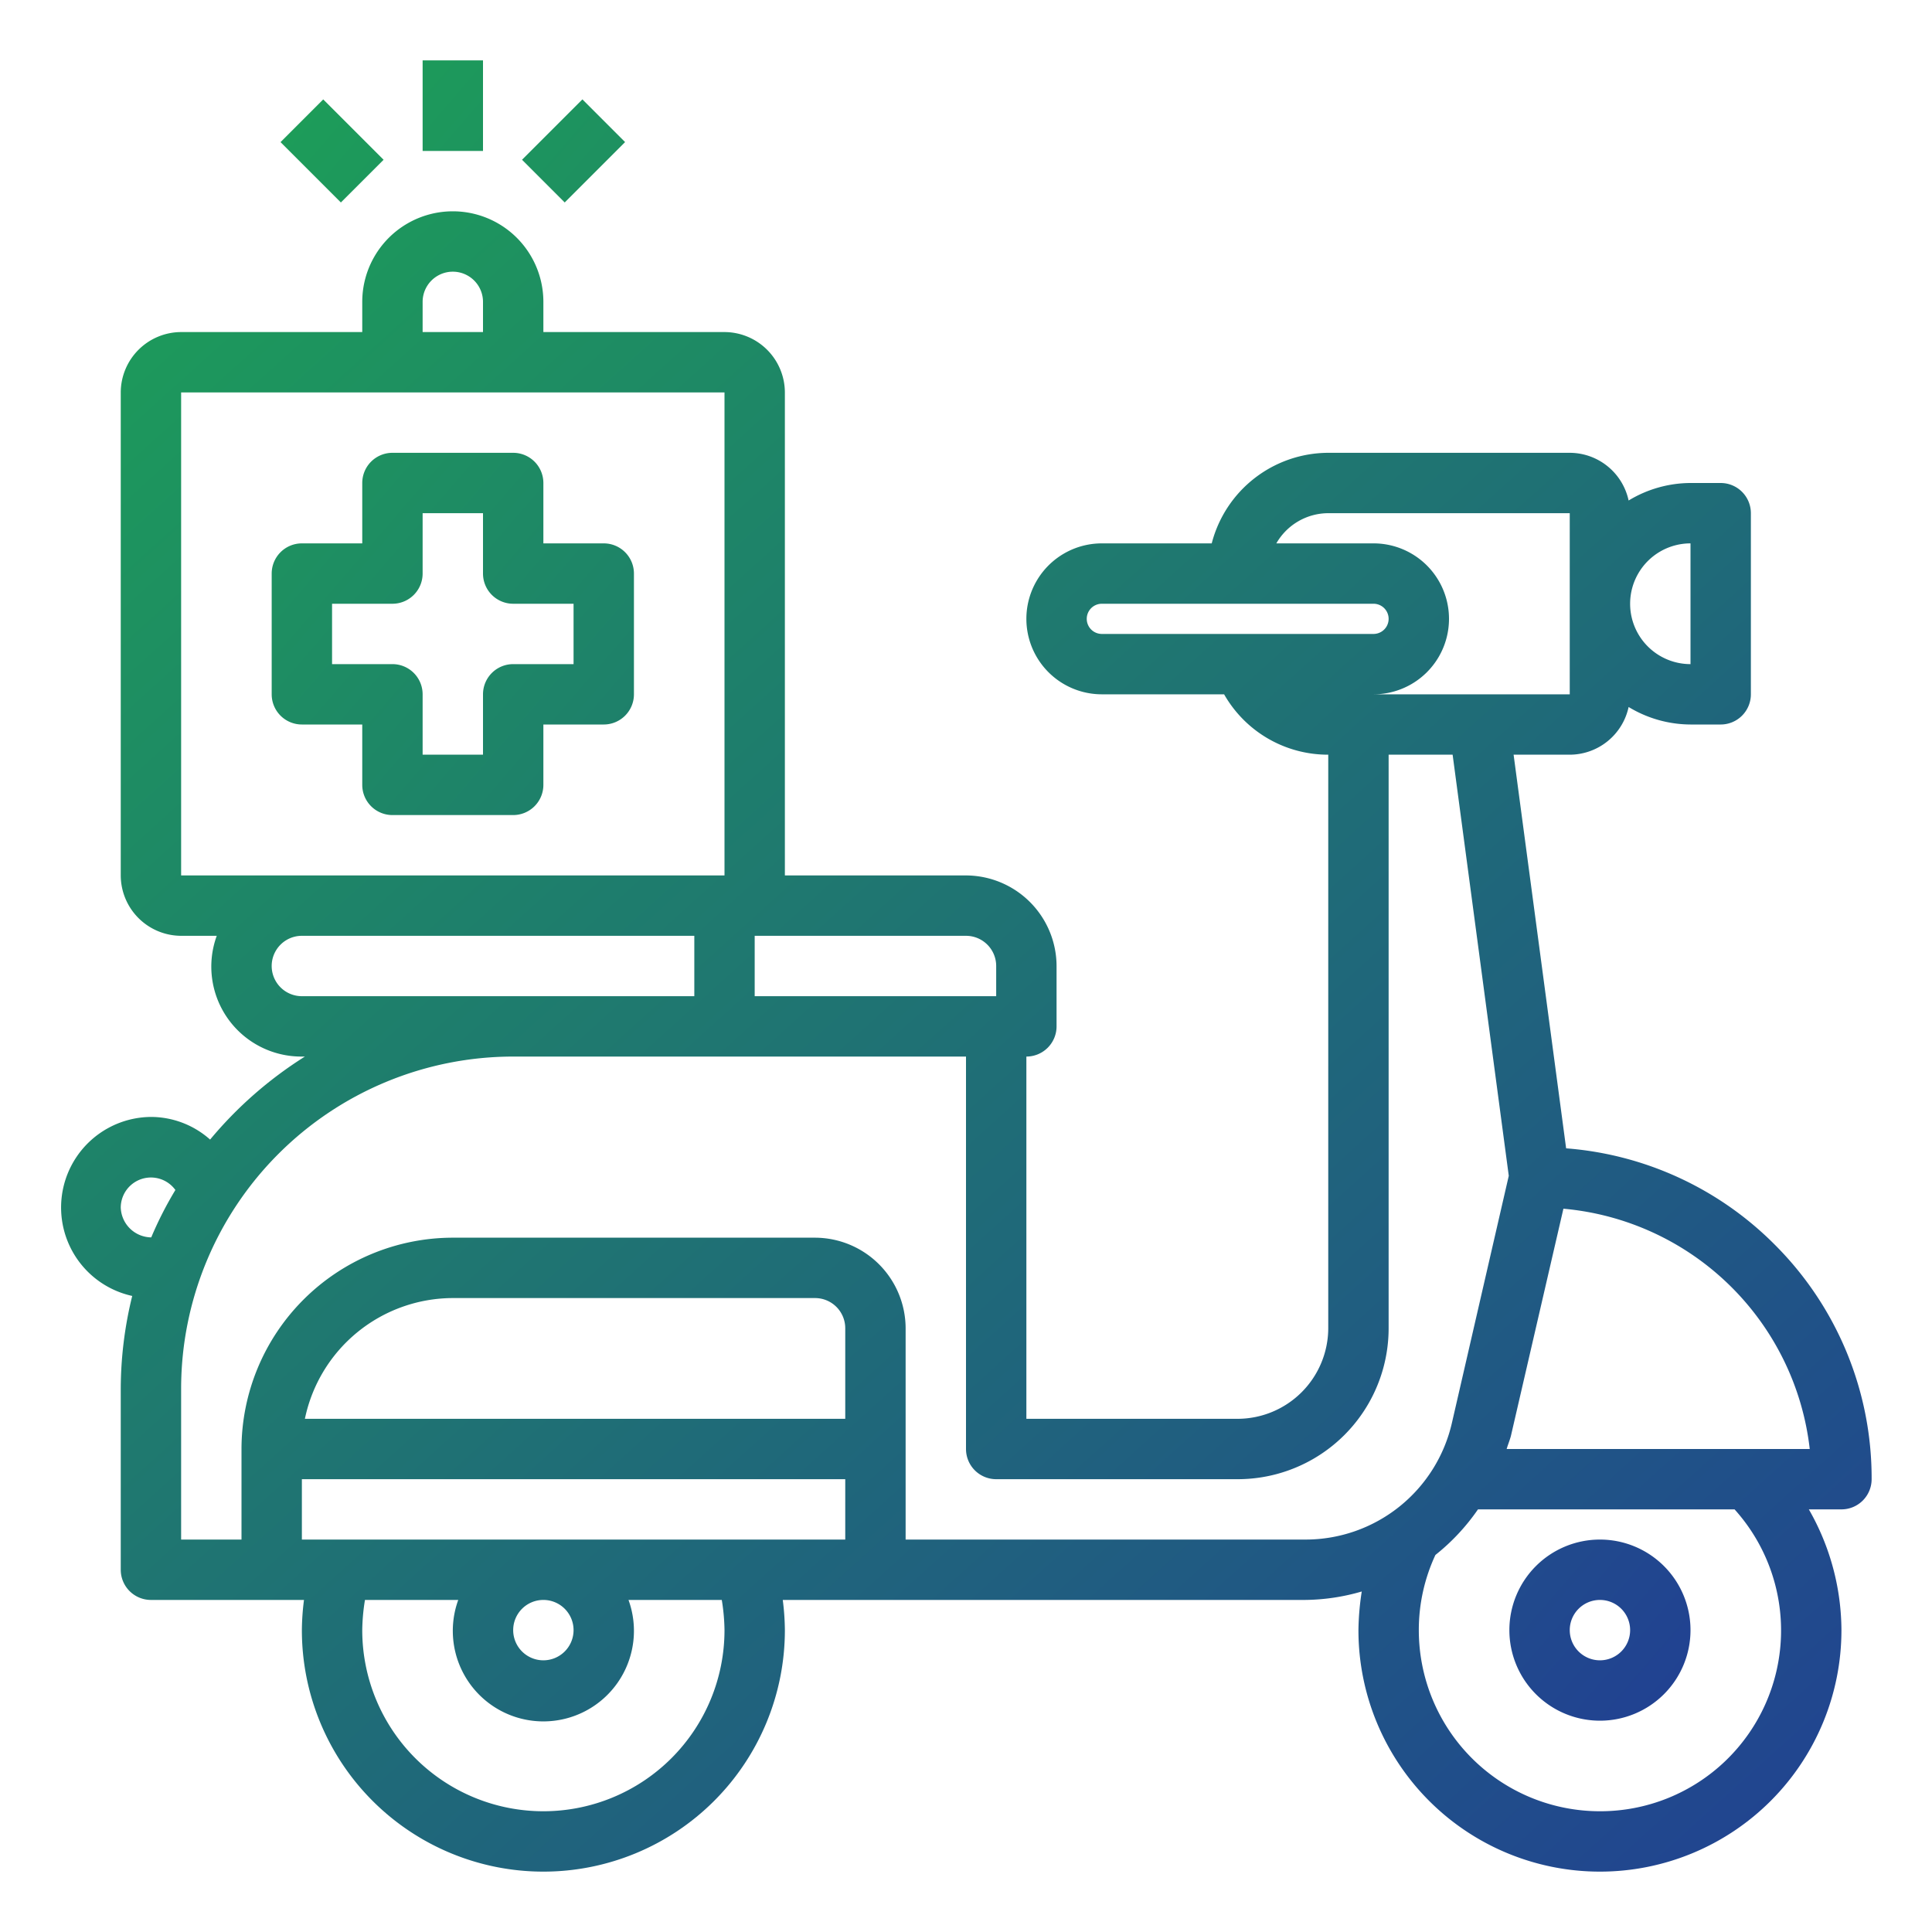
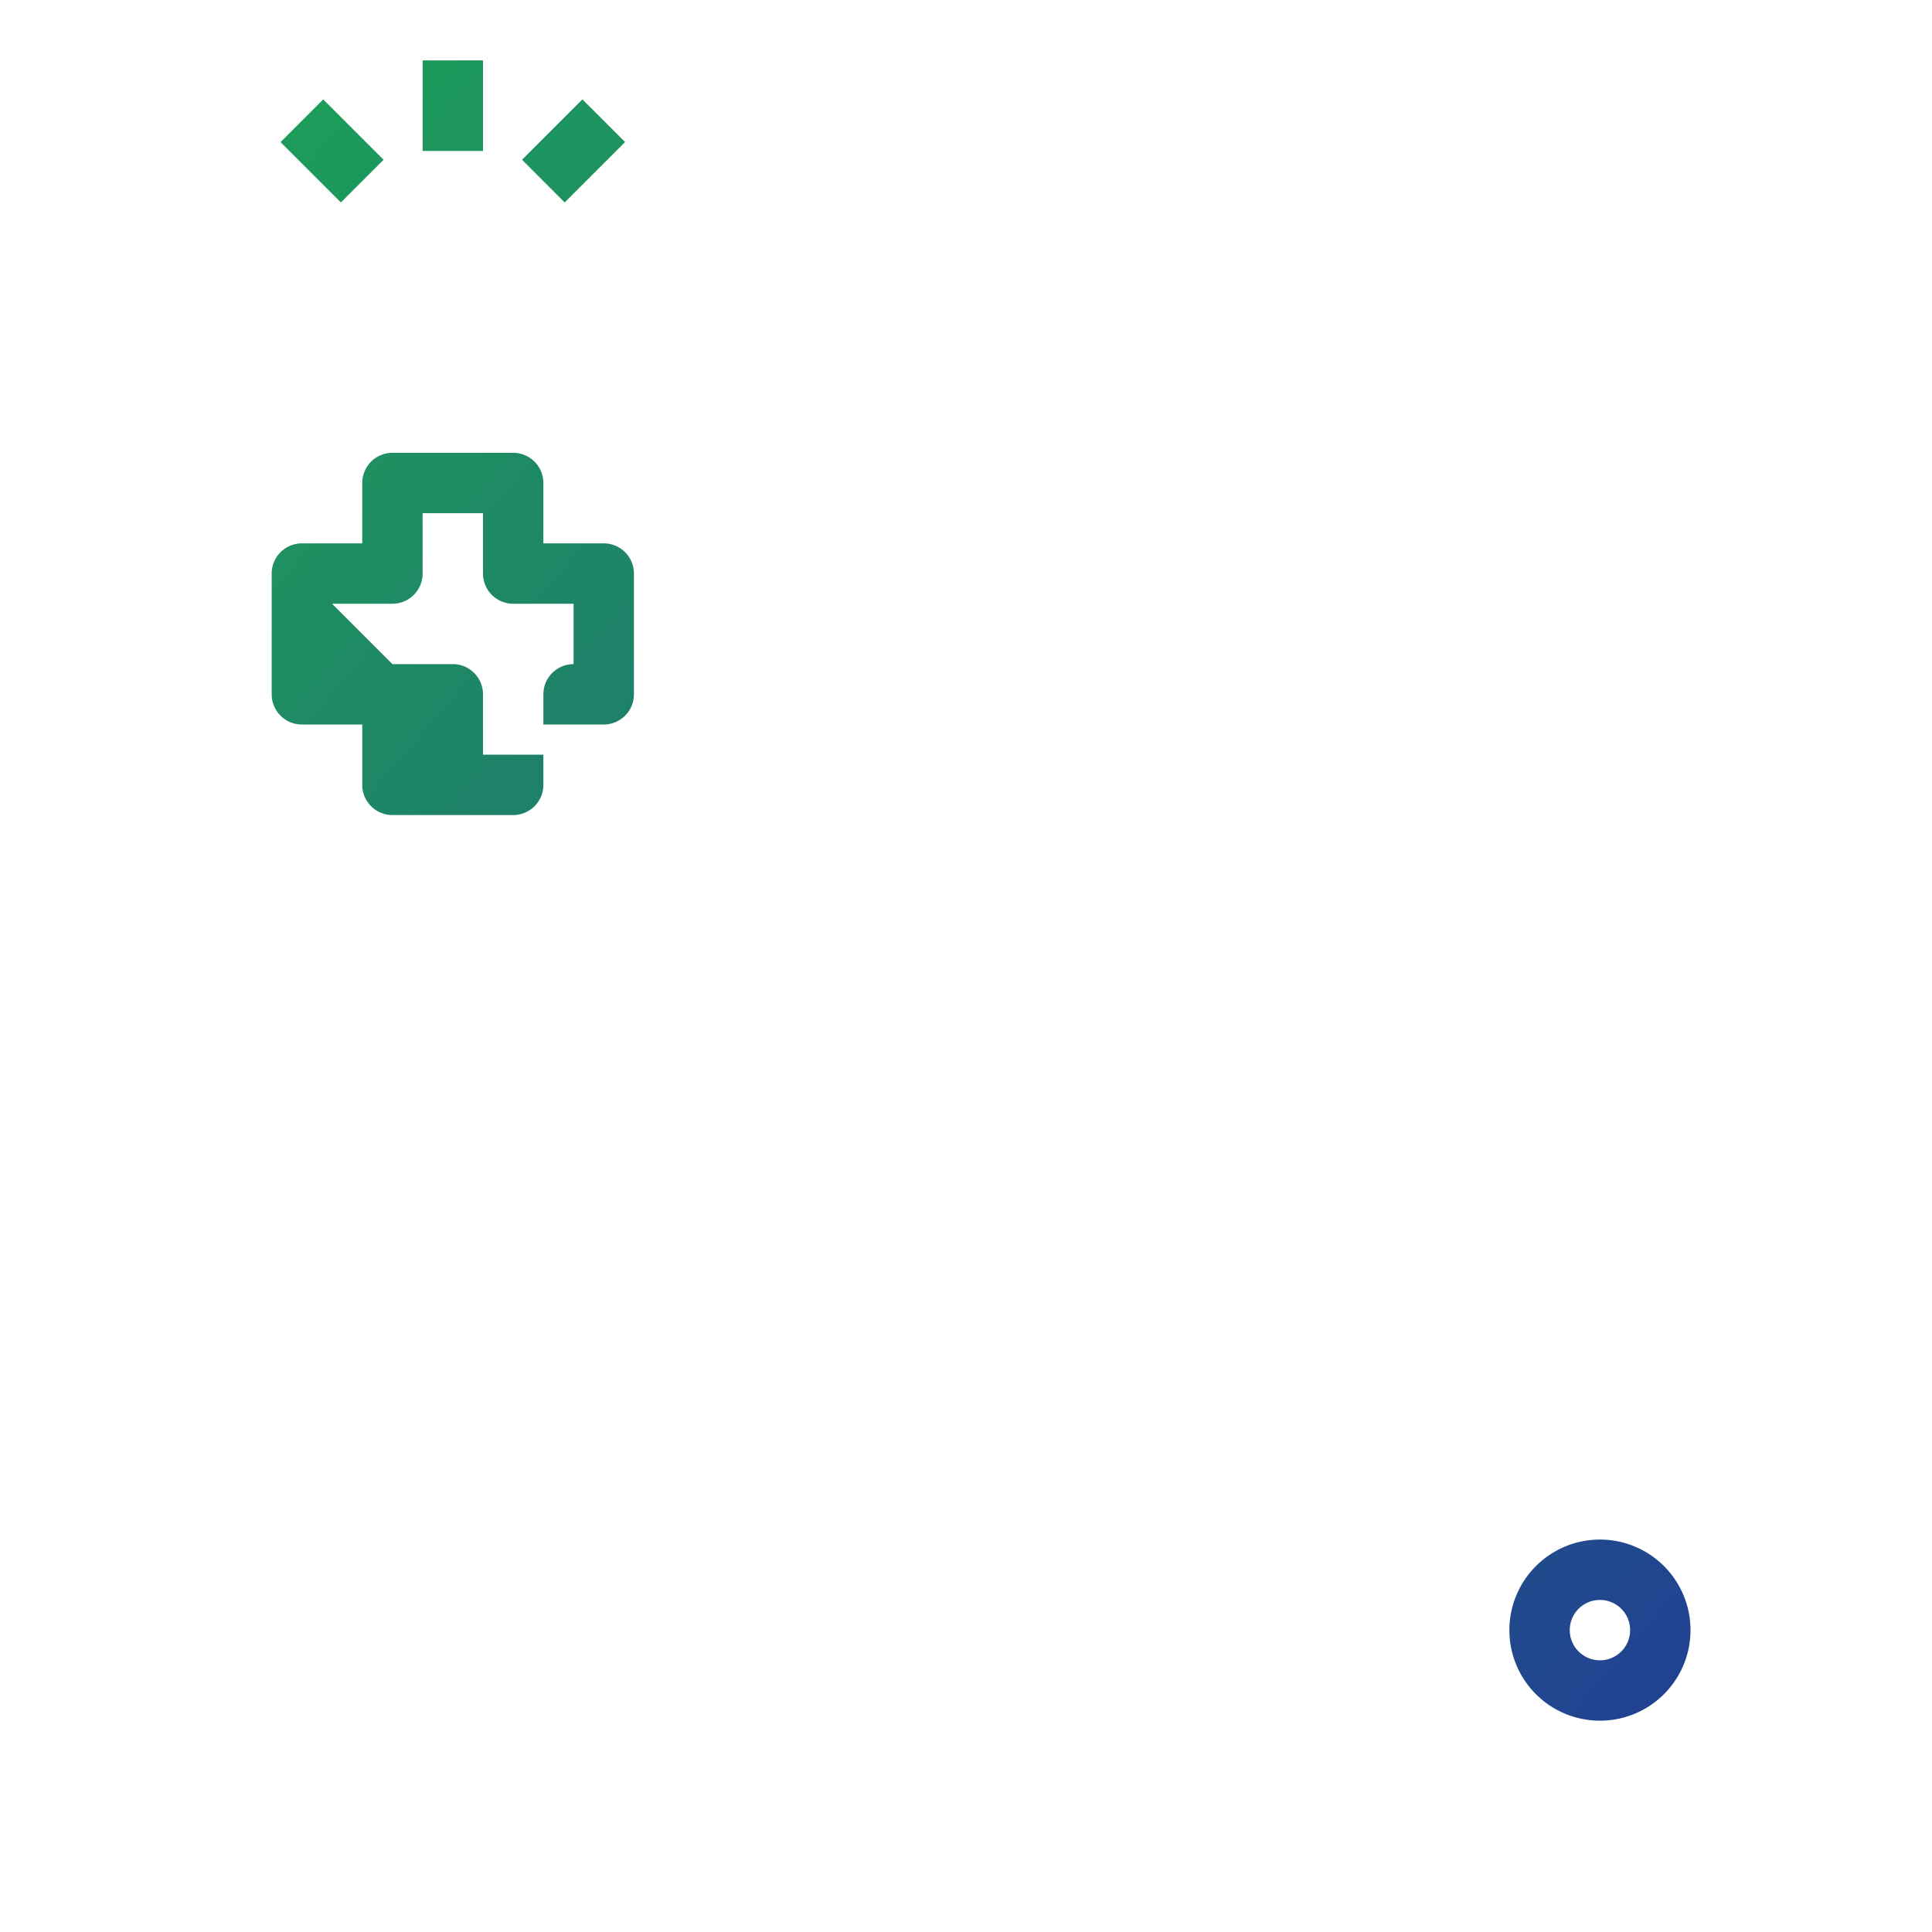
<svg xmlns="http://www.w3.org/2000/svg" version="1.1" width="35" height="35" x="0" y="0" viewBox="0 0 64 64" style="enable-background: new 0 0 512 512;" xml:space="preserve" class="">
  <defs>
    <linearGradient id="grad" x1="0%" y1="0%" x2="100%" y2="100%">
      <stop offset="0%" style="stop-color:#1D9E58; stop-opacity:1" />
      <stop offset="100%" style="stop-color:#214192; stop-opacity:1" />
    </linearGradient>
  </defs>
  <g fill="url(#grad)">
-     <path d="M58.78 41.22a10.928 10.928 0 0 0-6.9-3.18L50.14 25H52a2 2 0 0 0 1.95-1.58A3.979 3.979 0 0 0 56 24h1a1 1 0 0 0 1-1v-6a1 1 0 0 0-1-1h-1a3.979 3.979 0 0 0-2.05.58A2 2 0 0 0 52 15h-8a4 4 0 0 0-3.86 3H36.5a2.5 2.5 0 0 0 0 5h4.05A3.959 3.959 0 0 0 44 25v19a3.009 3.009 0 0 1-3 3h-7V35a1 1 0 0 0 1-1v-2a3.009 3.009 0 0 0-3-3h-6V13a2.006 2.006 0 0 0-2-2h-6v-1a3 3 0 0 0-6 0v1H6a2.006 2.006 0 0 0-2 2v16a2.006 2.006 0 0 0 2 2h1.18A2.98 2.98 0 0 0 10 35h.1a13.3 13.3 0 0 0-3.14 2.75A2.952 2.952 0 0 0 5 37a3 3 0 0 0-.62 5.93A12.971 12.971 0 0 0 4 46v6a1 1 0 0 0 1 1h5.07a8.258 8.258 0 0 0-.07 1 8 8 0 0 0 16 0 8.258 8.258 0 0 0-.07-1h17.3a6.894 6.894 0 0 0 1.88-.28A8.958 8.958 0 0 0 45 54a8 8 0 0 0 16 0 8.1 8.1 0 0 0-1.08-4H61a1 1 0 0 0 1-1 10.922 10.922 0 0 0-3.22-7.78ZM56 18v4a2 2 0 0 1 0-4Zm-12-1h8v6h-6.5a2.5 2.5 0 0 0 0-5h-3.22A1.988 1.988 0 0 1 44 17Zm-7.5 4a.5.5 0 0 1 0-1h9a.5.5 0 0 1 0 1ZM25 31h7a1 1 0 0 1 1 1v1h-8ZM14 10a1 1 0 0 1 2 0v1h-2ZM6 29V13h18v16Zm4 4a1 1 0 0 1 0-2h13v2Zm-4.99 7.99A1.023 1.023 0 0 1 4 40a1 1 0 0 1 1.81-.58 12.182 12.182 0 0 0-.8 1.57ZM18 60a6 6 0 0 1-6-6 6.638 6.638 0 0 1 .09-1h3.09a3 3 0 1 0 5.64 0h3.09a6.638 6.638 0 0 1 .09 1 6 6 0 0 1-6 6Zm-1-6a1 1 0 1 1 1 1 1 1 0 0 1-1-1Zm11-3H10v-2h18Zm0-4H10.1a5.017 5.017 0 0 1 4.9-4h12a1 1 0 0 1 1 1Zm15.23 4H30v-7a3.009 3.009 0 0 0-3-3H15a7.008 7.008 0 0 0-7 7v3H6v-5a11.007 11.007 0 0 1 11-11h15v13a1 1 0 0 0 1 1h8a5 5 0 0 0 5-5V25h2.12l1.86 13.95-1.88 8.17A4.975 4.975 0 0 1 43.23 51ZM53 60a6 6 0 0 1-6-6 5.879 5.879 0 0 1 .55-2.49A6.989 6.989 0 0 0 48.96 50h8.5A5.99 5.99 0 0 1 53 60Zm-3.09-12c.04-.14.1-.28.14-.43l1.74-7.53A9.021 9.021 0 0 1 59.95 48Z" />
-     <path d="M12 24v2a1 1 0 0 0 1 1h4a1 1 0 0 0 1-1v-2h2a1 1 0 0 0 1-1v-4a1 1 0 0 0-1-1h-2v-2a1 1 0 0 0-1-1h-4a1 1 0 0 0-1 1v2h-2a1 1 0 0 0-1 1v4a1 1 0 0 0 1 1Zm-1-4h2a1 1 0 0 0 1-1v-2h2v2a1 1 0 0 0 1 1h2v2h-2a1 1 0 0 0-1 1v2h-2v-2a1 1 0 0 0-1-1h-2ZM53 57a3 3 0 1 0-3-3 3 3 0 0 0 3 3Zm0-4a1 1 0 1 1-1 1 1 1 0 0 1 1-1ZM14 2h2v3h-2zM17.293 5.292l2-2 1.414 1.415-2 2zM9.293 4.708l1.414-1.415 2 2-1.415 1.414z" />
+     <path d="M12 24v2a1 1 0 0 0 1 1h4a1 1 0 0 0 1-1v-2h2a1 1 0 0 0 1-1v-4a1 1 0 0 0-1-1h-2v-2a1 1 0 0 0-1-1h-4a1 1 0 0 0-1 1v2h-2a1 1 0 0 0-1 1v4a1 1 0 0 0 1 1Zm-1-4h2a1 1 0 0 0 1-1v-2h2v2a1 1 0 0 0 1 1h2v2a1 1 0 0 0-1 1v2h-2v-2a1 1 0 0 0-1-1h-2ZM53 57a3 3 0 1 0-3-3 3 3 0 0 0 3 3Zm0-4a1 1 0 1 1-1 1 1 1 0 0 1 1-1ZM14 2h2v3h-2zM17.293 5.292l2-2 1.414 1.415-2 2zM9.293 4.708l1.414-1.415 2 2-1.415 1.414z" />
  </g>
</svg>